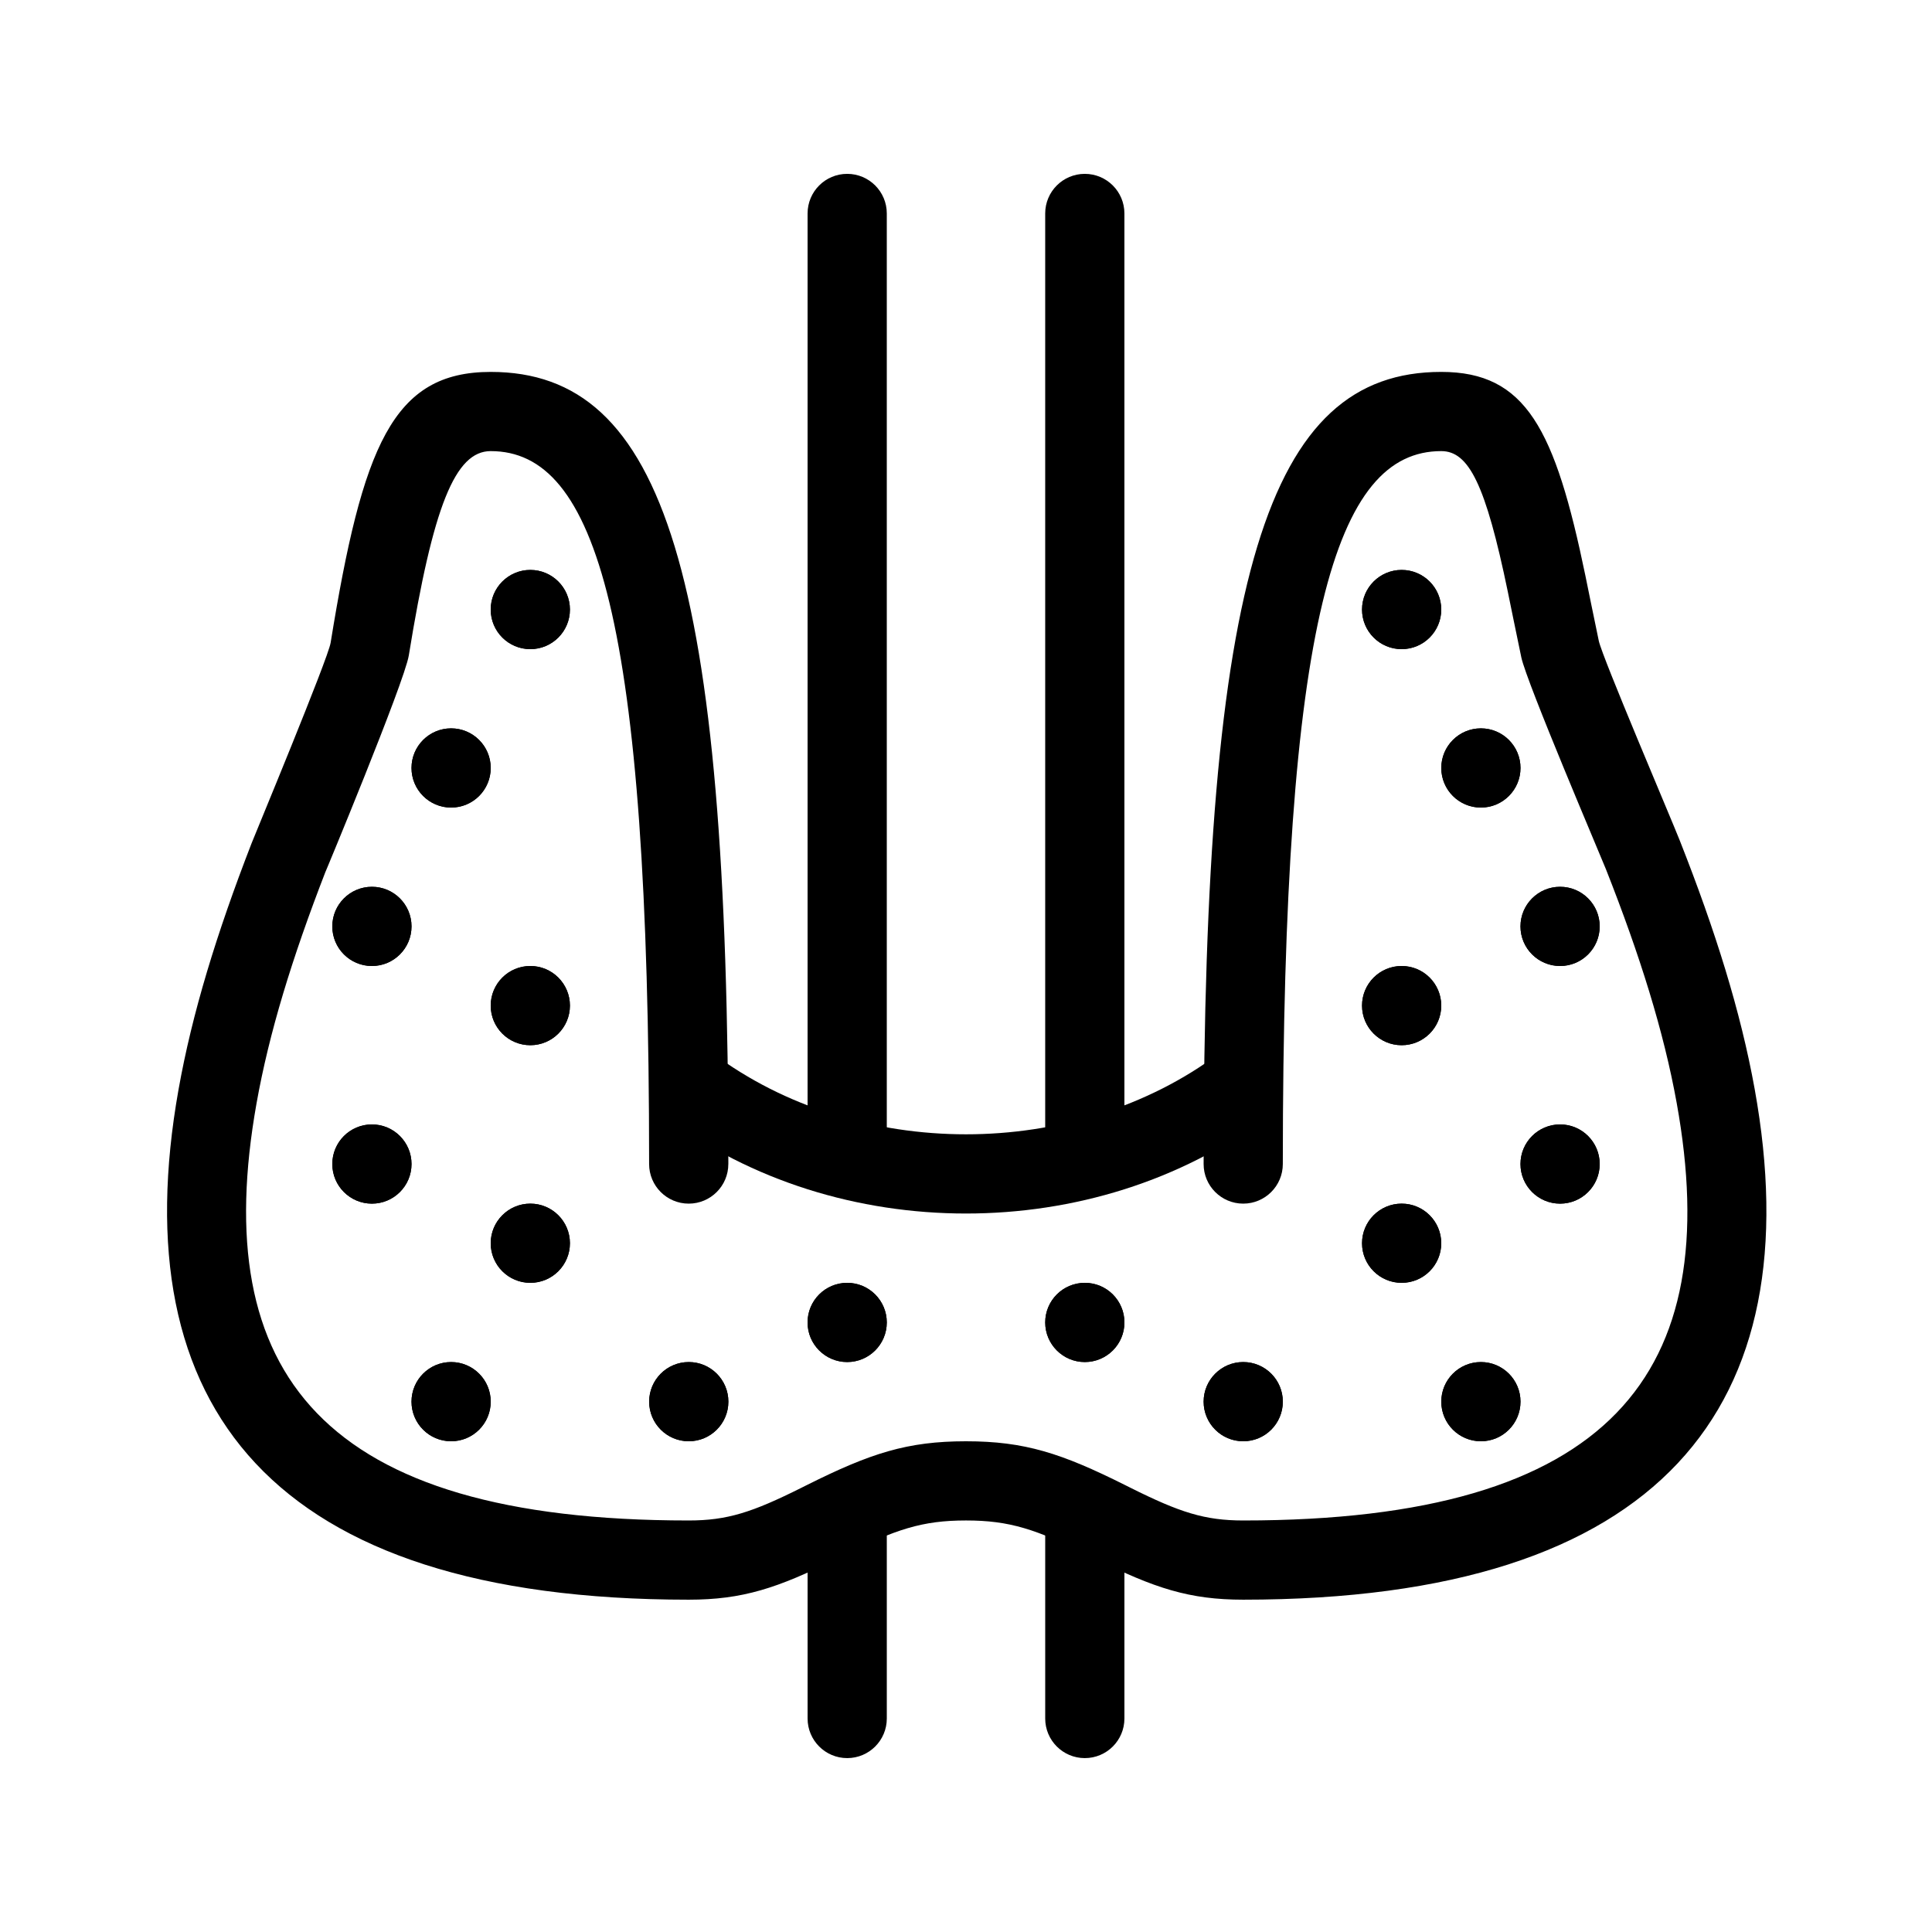
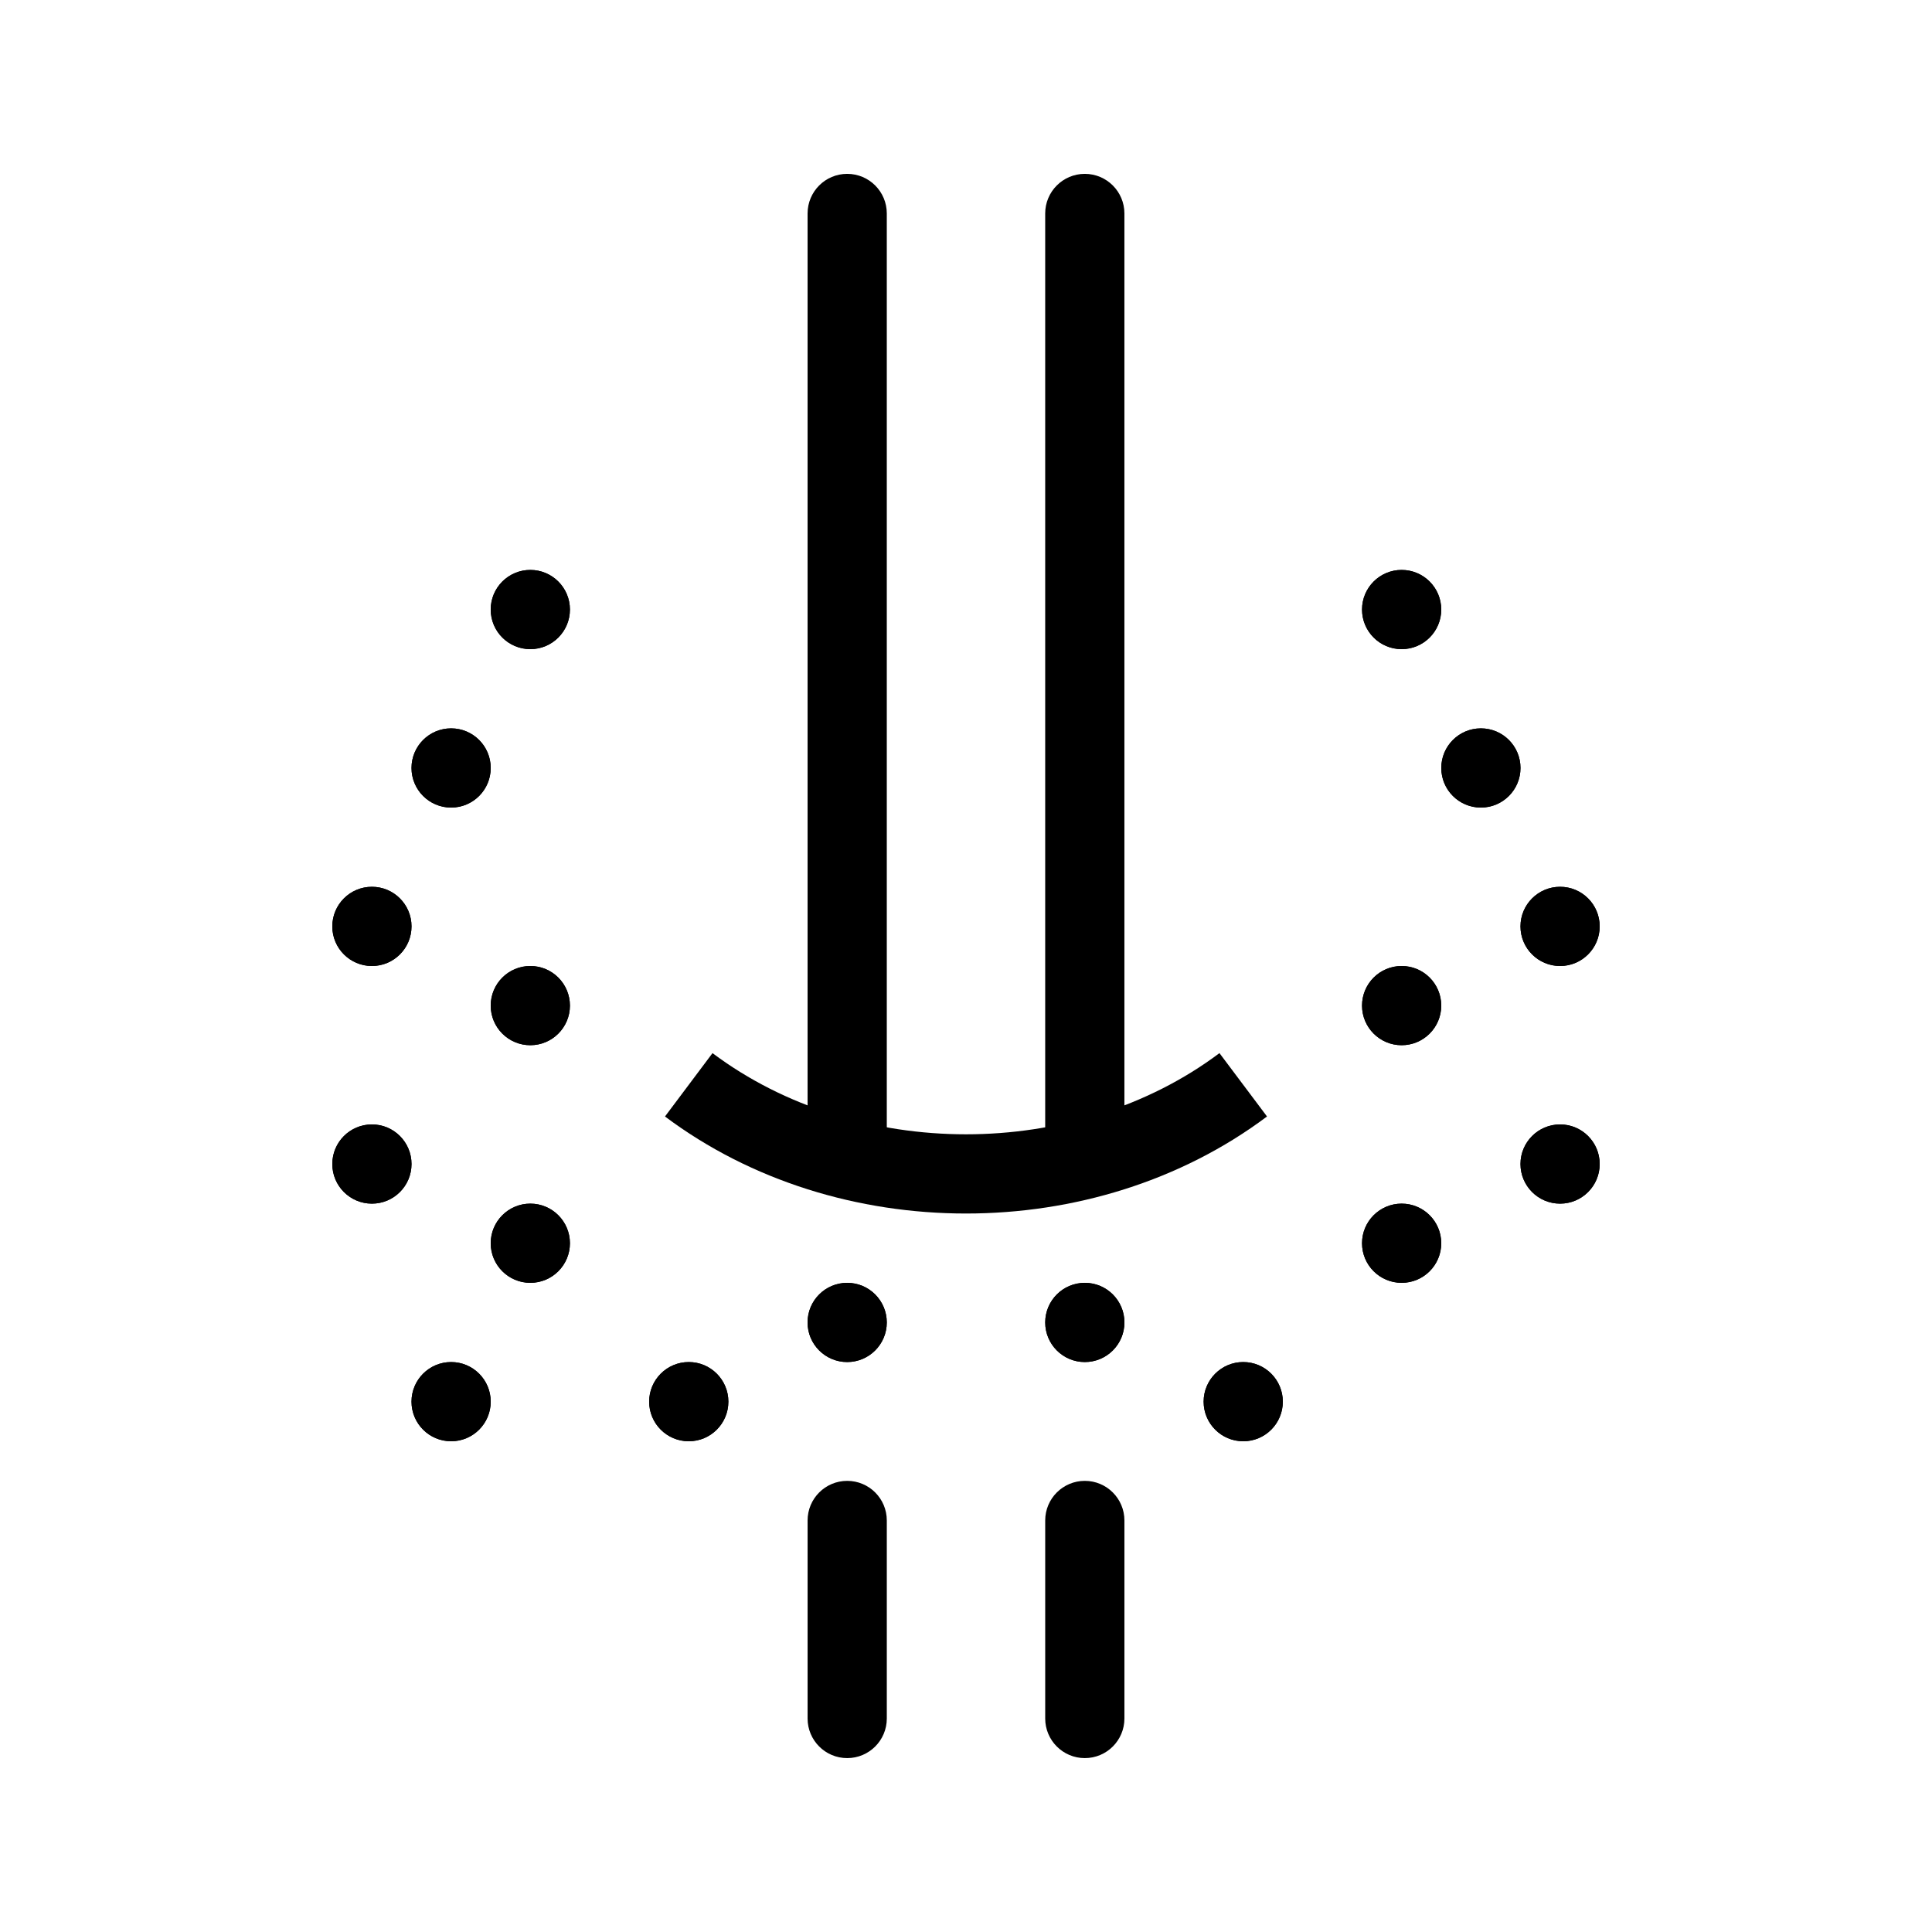
<svg xmlns="http://www.w3.org/2000/svg" fill="#000000" width="800px" height="800px" version="1.1" viewBox="144 144 512 512">
  <g>
-     <path d="m337.02 452.48c0-156.62-16.961-209.92-62.977-209.92-26.004 0-33.973 19.691-42.426 71.789-0.688 4.246-20.09 50.926-20.934 53.098-9.281 23.941-15.773 45.055-19.383 65.367-14.902 83.883 24.395 135.12 135.22 135.12 14.234 0 23.531-3.031 39.207-10.859l1.48-0.742c14.176-7.09 21.223-9.391 32.785-9.391 11.559 0 18.605 2.301 32.781 9.391l1.48 0.738c15.676 7.832 24.973 10.863 39.211 10.863 111.25 0 150.7-51.375 135.54-135.34-3.707-20.523-10.383-41.883-19.883-65.941-2.316-5.871-20.484-48.414-21.422-52.809-0.832-3.922-3.559-17.305-3.547-17.258-8.043-38.871-15.73-54.027-38.207-54.027-46.012 0-62.973 53.305-62.973 209.92 0 5.797 4.699 10.496 10.496 10.496 5.793 0 10.492-4.699 10.492-10.496 0-144.77 14.051-188.93 41.984-188.93 7.301 0 11.75 8.773 17.648 37.289-0.027-0.129 2.719 13.344 3.574 17.375 1.434 6.731 21.109 52.805 22.426 56.145 9.039 22.887 15.332 43.016 18.754 61.965 12.91 71.477-17.145 110.62-114.88 110.62-10.219 0-16.824-2.152-29.832-8.648l-1.473-0.738c-16.848-8.422-26.586-11.605-42.168-11.605s-25.324 3.184-42.172 11.605l-1.473 0.738c-13.008 6.496-19.613 8.648-29.828 8.648-97.312 0-127.24-39.027-114.55-110.46 3.332-18.762 9.453-38.668 18.285-61.449-0.684 1.766 20.934-50.246 22.082-57.324 6.434-39.656 12.301-54.16 21.703-54.16 27.934 0 41.984 44.156 41.984 188.93 0 5.797 4.699 10.496 10.496 10.496s10.496-4.699 10.496-10.496z" />
    <path d="m320.23 439.88c45.715 34.289 113.82 34.289 159.54 0l-12.598-16.793c-38.25 28.688-96.098 28.688-134.35 0z" />
    <path d="m441.98 444.98v-244.41c0-5.797-4.699-10.496-10.496-10.496s-10.496 4.699-10.496 10.496v244.41c0 5.797 4.699 10.496 10.496 10.496s10.496-4.699 10.496-10.496z" />
    <path d="m379.01 443.53v-242.96c0-5.797-4.699-10.496-10.496-10.496s-10.496 4.699-10.496 10.496v242.96c0 5.797 4.699 10.496 10.496 10.496s10.496-4.699 10.496-10.496z" />
    <path d="m358.02 546.94v52.48c0 5.797 4.699 10.496 10.496 10.496s10.496-4.699 10.496-10.496v-52.48c0-5.797-4.699-10.496-10.496-10.496s-10.496 4.699-10.496 10.496z" />
    <path d="m420.99 546.94v52.48c0 5.797 4.699 10.496 10.496 10.496s10.496-4.699 10.496-10.496v-52.48c0-5.797-4.699-10.496-10.496-10.496s-10.496 4.699-10.496 10.496z" />
    <path d="m515.45 295.04c5.797 0 10.496 4.699 10.496 10.496s-4.699 10.496-10.496 10.496-10.496-4.699-10.496-10.496 4.699-10.496 10.496-10.496z" />
    <path d="m515.45 316.03c5.797 0 10.496-4.699 10.496-10.496s-4.699-10.496-10.496-10.496-10.496 4.699-10.496 10.496 4.699 10.496 10.496 10.496z" />
    <path d="m536.45 337.02c5.797 0 10.496 4.699 10.496 10.496s-4.699 10.496-10.496 10.496c-5.797 0-10.496-4.699-10.496-10.496s4.699-10.496 10.496-10.496z" />
    <path d="m536.45 358.02c5.797 0 10.496-4.699 10.496-10.496s-4.699-10.496-10.496-10.496c-5.797 0-10.496 4.699-10.496 10.496s4.699 10.496 10.496 10.496z" />
    <path d="m515.45 400c5.797 0 10.496 4.699 10.496 10.496s-4.699 10.496-10.496 10.496-10.496-4.699-10.496-10.496 4.699-10.496 10.496-10.496z" />
    <path d="m515.45 420.99c5.797 0 10.496-4.699 10.496-10.496s-4.699-10.496-10.496-10.496-10.496 4.699-10.496 10.496 4.699 10.496 10.496 10.496z" />
    <path d="m284.54 400c5.797 0 10.496 4.699 10.496 10.496s-4.699 10.496-10.496 10.496-10.496-4.699-10.496-10.496 4.699-10.496 10.496-10.496z" />
    <path d="m284.54 420.99c5.797 0 10.496-4.699 10.496-10.496s-4.699-10.496-10.496-10.496-10.496 4.699-10.496 10.496 4.699 10.496 10.496 10.496z" />
    <path d="m557.44 441.98c5.797 0 10.496 4.699 10.496 10.496s-4.699 10.496-10.496 10.496-10.496-4.699-10.496-10.496 4.699-10.496 10.496-10.496z" />
    <path d="m557.44 462.98c5.797 0 10.496-4.699 10.496-10.496s-4.699-10.496-10.496-10.496-10.496 4.699-10.496 10.496 4.699 10.496 10.496 10.496z" />
    <path d="m515.45 462.98c5.797 0 10.496 4.699 10.496 10.496 0 5.793-4.699 10.492-10.496 10.492s-10.496-4.699-10.496-10.492c0-5.797 4.699-10.496 10.496-10.496z" />
    <path d="m515.45 483.96c5.797 0 10.496-4.699 10.496-10.492 0-5.797-4.699-10.496-10.496-10.496s-10.496 4.699-10.496 10.496c0 5.793 4.699 10.492 10.496 10.492z" />
-     <path d="m536.45 504.96c5.797 0 10.496 4.699 10.496 10.496s-4.699 10.496-10.496 10.496c-5.797 0-10.496-4.699-10.496-10.496s4.699-10.496 10.496-10.496z" />
-     <path d="m536.45 525.95c5.797 0 10.496-4.699 10.496-10.496s-4.699-10.496-10.496-10.496c-5.797 0-10.496 4.699-10.496 10.496s4.699 10.496 10.496 10.496z" />
    <path d="m473.47 504.96c5.793 0 10.492 4.699 10.492 10.496s-4.699 10.496-10.492 10.496c-5.797 0-10.496-4.699-10.496-10.496s4.699-10.496 10.496-10.496z" />
    <path d="m473.47 525.95c5.793 0 10.492-4.699 10.492-10.496s-4.699-10.496-10.492-10.496c-5.797 0-10.496 4.699-10.496 10.496s4.699 10.496 10.496 10.496z" />
    <path d="m431.49 483.96c5.797 0 10.496 4.699 10.496 10.496 0 5.797-4.699 10.496-10.496 10.496s-10.496-4.699-10.496-10.496c0-5.797 4.699-10.496 10.496-10.496z" />
    <path d="m431.49 504.96c5.797 0 10.496-4.699 10.496-10.496 0-5.797-4.699-10.496-10.496-10.496s-10.496 4.699-10.496 10.496c0 5.797 4.699 10.496 10.496 10.496z" />
    <path d="m368.51 483.96c5.797 0 10.496 4.699 10.496 10.496 0 5.797-4.699 10.496-10.496 10.496s-10.496-4.699-10.496-10.496c0-5.797 4.699-10.496 10.496-10.496z" />
    <path d="m368.51 504.96c5.797 0 10.496-4.699 10.496-10.496 0-5.797-4.699-10.496-10.496-10.496s-10.496 4.699-10.496 10.496c0 5.797 4.699 10.496 10.496 10.496z" />
    <path d="m326.53 504.96c5.797 0 10.496 4.699 10.496 10.496s-4.699 10.496-10.496 10.496-10.496-4.699-10.496-10.496 4.699-10.496 10.496-10.496z" />
    <path d="m326.53 525.95c5.797 0 10.496-4.699 10.496-10.496s-4.699-10.496-10.496-10.496-10.496 4.699-10.496 10.496 4.699 10.496 10.496 10.496z" />
    <path d="m263.55 504.96c5.797 0 10.496 4.699 10.496 10.496s-4.699 10.496-10.496 10.496-10.496-4.699-10.496-10.496 4.699-10.496 10.496-10.496z" />
    <path d="m263.55 525.95c5.797 0 10.496-4.699 10.496-10.496s-4.699-10.496-10.496-10.496-10.496 4.699-10.496 10.496 4.699 10.496 10.496 10.496z" />
    <path d="m284.54 462.98c5.797 0 10.496 4.699 10.496 10.496 0 5.793-4.699 10.492-10.496 10.492s-10.496-4.699-10.496-10.492c0-5.797 4.699-10.496 10.496-10.496z" />
    <path d="m284.54 483.96c5.797 0 10.496-4.699 10.496-10.492 0-5.797-4.699-10.496-10.496-10.496s-10.496 4.699-10.496 10.496c0 5.793 4.699 10.492 10.496 10.492z" />
    <path d="m242.56 441.98c5.797 0 10.496 4.699 10.496 10.496s-4.699 10.496-10.496 10.496-10.496-4.699-10.496-10.496 4.699-10.496 10.496-10.496z" />
    <path d="m242.56 462.98c5.797 0 10.496-4.699 10.496-10.496s-4.699-10.496-10.496-10.496-10.496 4.699-10.496 10.496 4.699 10.496 10.496 10.496z" />
    <path d="m557.44 379.01c5.797 0 10.496 4.699 10.496 10.496s-4.699 10.496-10.496 10.496-10.496-4.699-10.496-10.496 4.699-10.496 10.496-10.496z" />
    <path d="m557.44 400c5.797 0 10.496-4.699 10.496-10.496s-4.699-10.496-10.496-10.496-10.496 4.699-10.496 10.496 4.699 10.496 10.496 10.496z" />
    <path d="m242.56 379.01c5.797 0 10.496 4.699 10.496 10.496s-4.699 10.496-10.496 10.496-10.496-4.699-10.496-10.496 4.699-10.496 10.496-10.496z" />
    <path d="m242.56 400c5.797 0 10.496-4.699 10.496-10.496s-4.699-10.496-10.496-10.496-10.496 4.699-10.496 10.496 4.699 10.496 10.496 10.496z" />
    <path d="m263.55 337.02c5.797 0 10.496 4.699 10.496 10.496s-4.699 10.496-10.496 10.496-10.496-4.699-10.496-10.496 4.699-10.496 10.496-10.496z" />
    <path d="m263.55 358.02c5.797 0 10.496-4.699 10.496-10.496s-4.699-10.496-10.496-10.496-10.496 4.699-10.496 10.496 4.699 10.496 10.496 10.496z" />
    <path d="m284.54 295.04c5.797 0 10.496 4.699 10.496 10.496s-4.699 10.496-10.496 10.496-10.496-4.699-10.496-10.496 4.699-10.496 10.496-10.496z" />
    <path d="m284.54 316.03c5.797 0 10.496-4.699 10.496-10.496s-4.699-10.496-10.496-10.496-10.496 4.699-10.496 10.496 4.699 10.496 10.496 10.496z" />
  </g>
</svg>